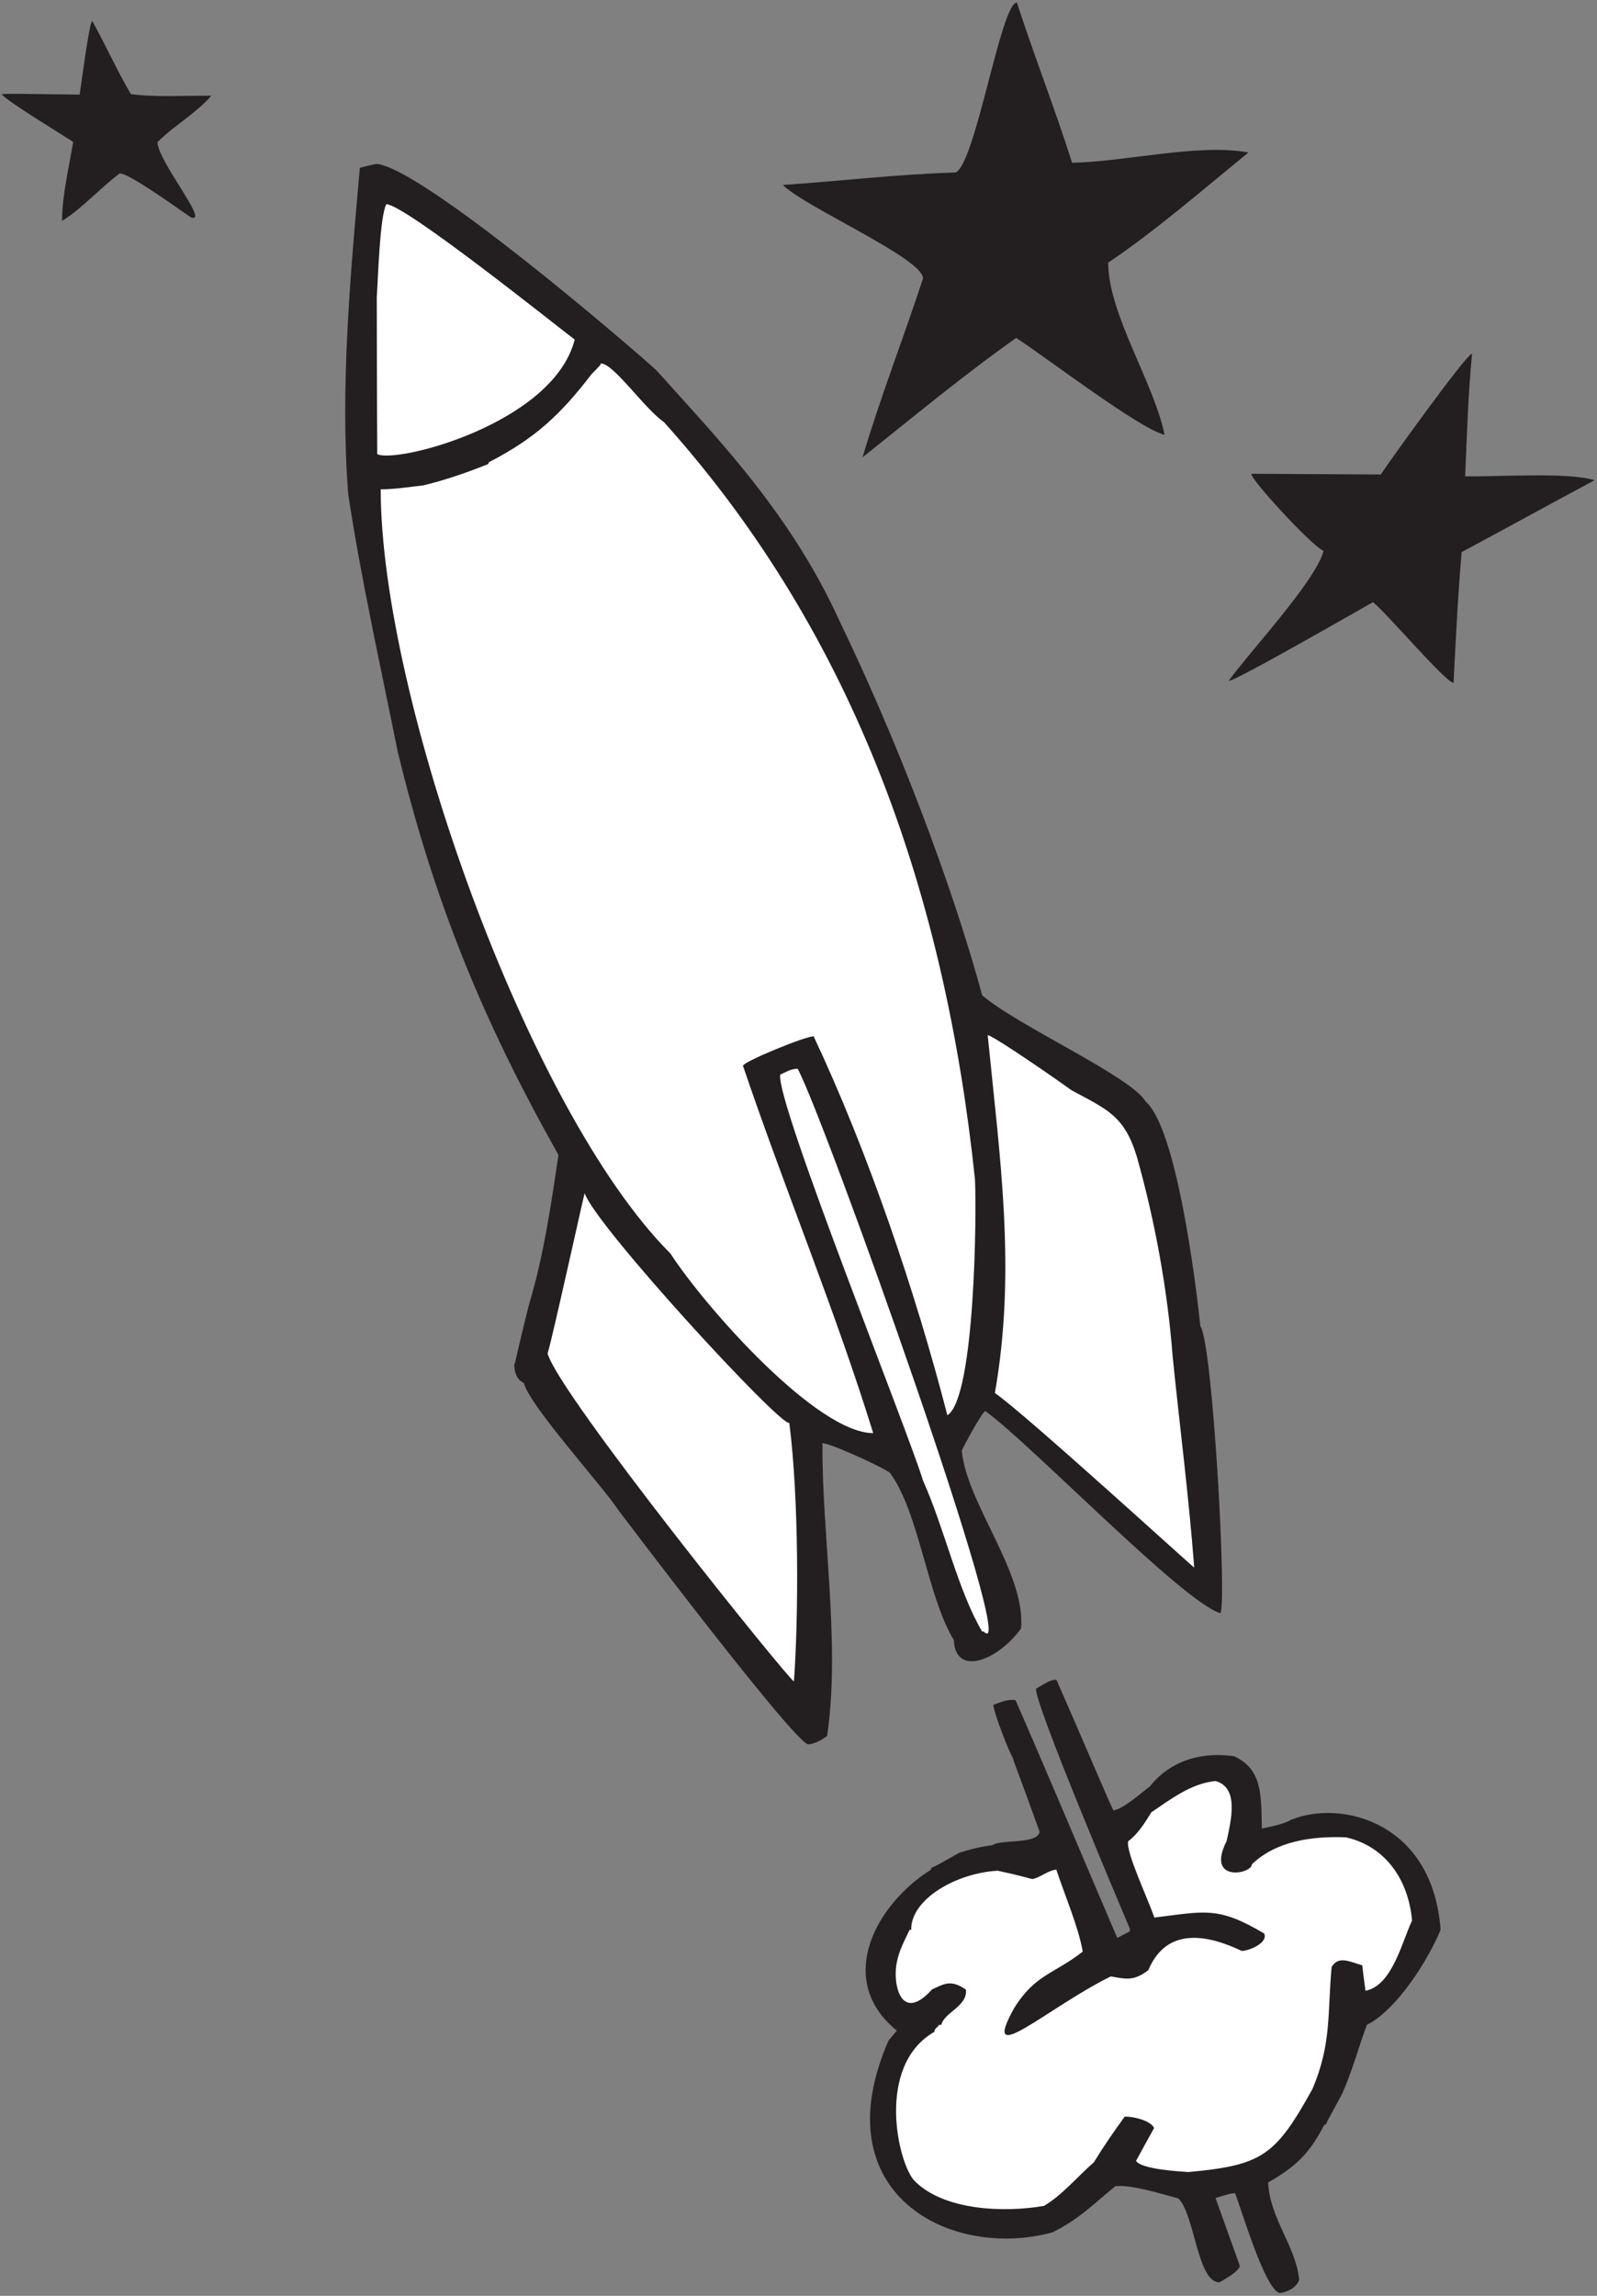
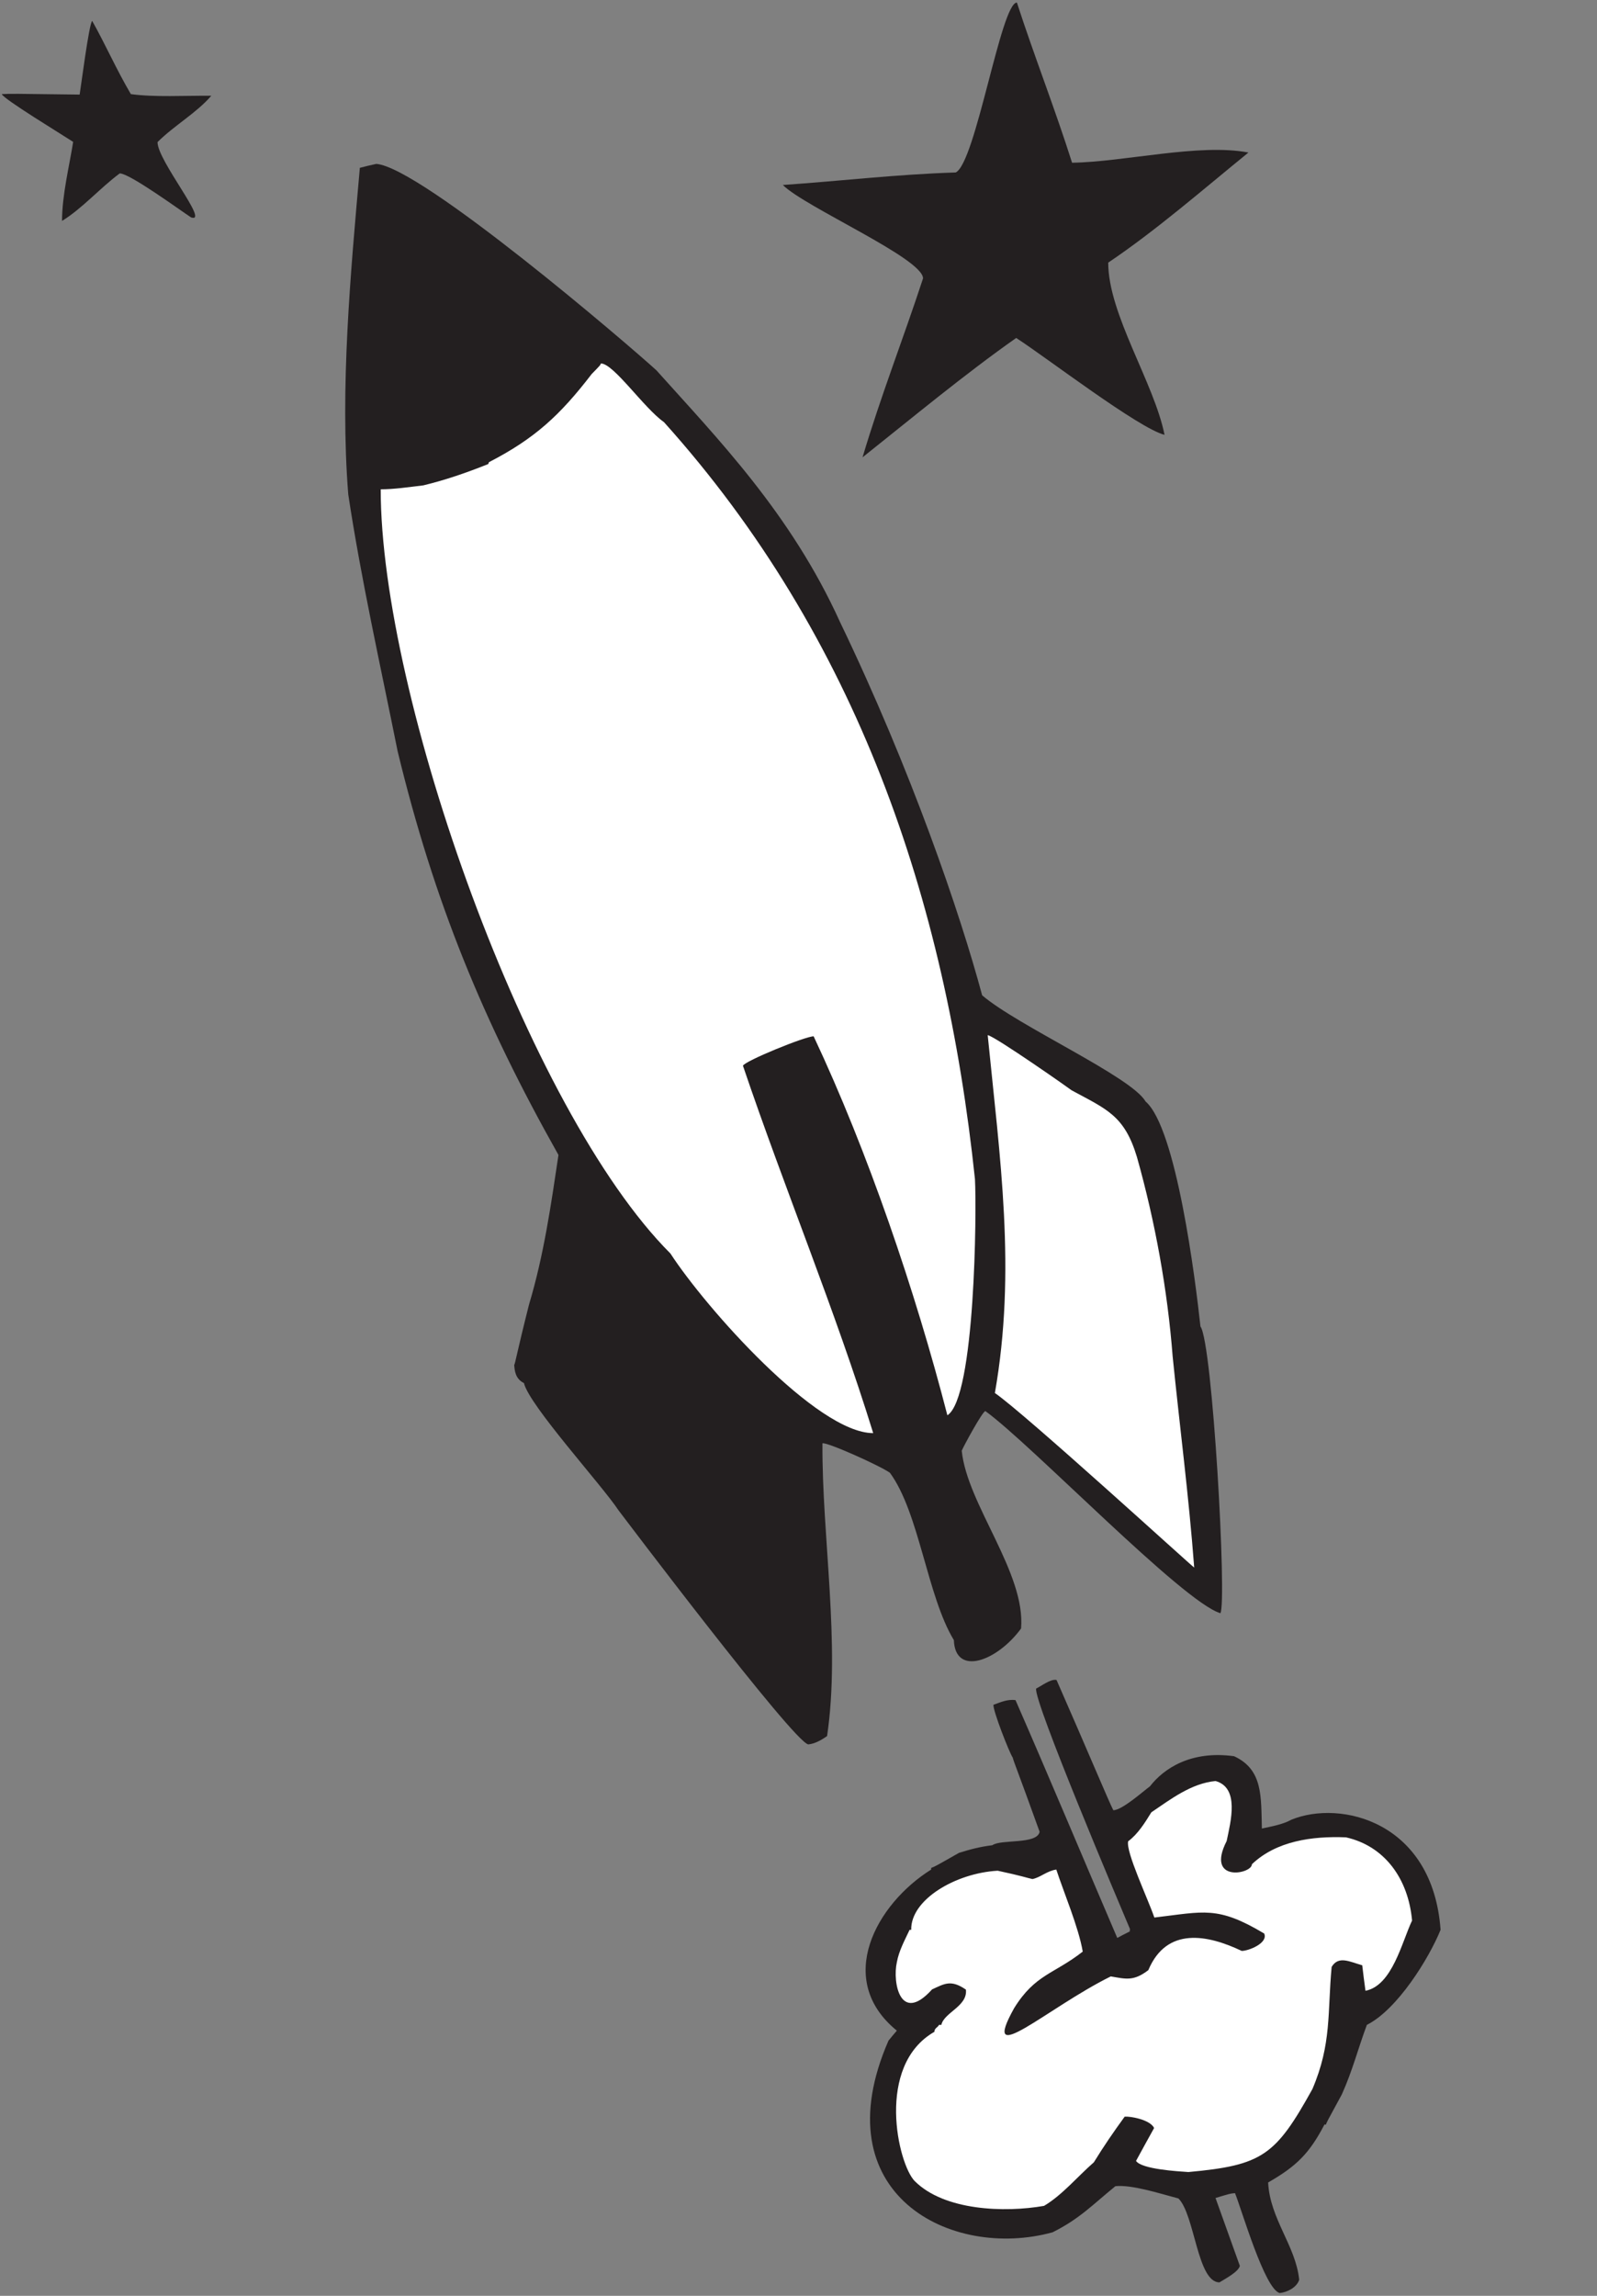
<svg xmlns="http://www.w3.org/2000/svg" viewBox="0 0 661.333 950.667" height="950.667" width="661.333" xml:space="preserve" id="svg2" version="1.1">
  <rect x="0" y="0" width="661.333" height="950.667" fill="#808080" stroke="none" />
  <defs id="defs6" />
  <g transform="matrix(1.333,0,0,-1.333,0,950.667)" id="g10">
    <g transform="scale(0.1)" id="g12">
      <path id="path14" style="fill:#231f20;fill-opacity:1;fill-rule:nonzero;stroke:none" d="m 3975.59,8.75 c -46.87,11.719 -118.37,259.988 -138.97,310.32 -15.12,-1.433 -15.12,-1.433 -60.48,-15.117 25.21,-69.844 50.4,-140.398 75.61,-210.965 -4.78,-19.082 -46.93,-40.652 -63.36,-51.113 -68.98,0 -76.46,209.648 -127.44,260.637 -62.65,16.558 -144.73,43.203 -195.84,38.164 -71.23,-57.871 -110.5,-100.969 -195.13,-143.281 -315.66,-86.934 -718.04,118.589 -509.75,595.437 8.64,10.801 17.27,20.879 25.91,30.957 -194.39,158.399 -64.08,393.851 106.57,500.401 0,2.16 0,3.6 0,5.04 12.95,5.04 12.95,5.04 86.39,46.81 34.56,10.8 63.36,18.72 103.68,23.76 26.65,19.43 138.97,1.43 146.89,41.75 -69.12,192.24 -79.2,213.84 -83.53,230.4 -10.8,15.84 -62.63,148.32 -59.75,164.16 20.88,7.2 42.48,18 68.4,14.4 106.96,-244.78 209.38,-489.78 316.08,-738.72 12.96,7.2 25.92,13.68 38.88,20.16 0,2.89 0,5.04 0.72,7.2 -31.27,74.16 -300.84,710.43 -291.6,747.37 14.39,6.47 45.36,30.95 63.36,26.63 94.31,-214.56 163.43,-380.16 176.4,-404.63 27.35,0 92.87,59.03 113.75,74.16 43.03,55.62 127.63,112.05 261.36,93.59 90.72,-41.76 83.53,-126.72 86.4,-224.64 25.92,5.76 64.8,12.24 91.44,27.36 152.65,62.86 439.46,-5.3 463.69,-342 -36.08,-88.98 -134.44,-247.935 -228.96,-295.205 -26.64,-71.277 -44.65,-142.555 -77.76,-215.992 -48.25,-88.559 -48.25,-88.559 -48.97,-93.605 -2.16,0 -3.6,0 -5.04,0 -46.79,-90 -87.12,-129.598 -174.96,-180 5.63,-113.543 85.92,-196.766 96.48,-302.391 C 4028.14,25.312 3997.9,10.906 3975.59,8.75 v 0" />
      <path id="path16" style="fill:#ffffff;fill-opacity:1;fill-rule:nonzero;stroke:none" d="m 2841.58,356.516 c -51.95,53.101 -122.6,358.269 61.2,463.679 0,11.516 10.81,13.672 14.41,21.59 2.16,0 4.31,0 7.2,0 8.64,38.891 82.07,57.61 76.31,109.445 -46.79,32.403 -66.96,18 -105.11,0.723 -98.7,-109.492 -123.43,21.387 -109.45,84.237 6.49,36 24.49,68.4 39.6,100.8 1.45,0 2.89,0 5.04,0 -2.05,94.12 138.61,176.35 268.57,183.61 77.04,-16.57 88.55,-21.61 107.99,-25.93 25.21,5.04 44.64,25.21 74.16,29.52 22.02,-67.91 69.61,-180.08 82.09,-254.87 -89.48,-70.187 -147.67,-70.109 -213.12,-175.687 -108.9,-195.469 101.1,0.066 300.23,98.64 46.8,-7.918 70.56,-15.835 116.64,19.437 57.18,136.02 184.57,110.04 290.16,59.77 21.6,0 82.8,24.47 69.84,53.99 -145.46,86.82 -186.45,67.89 -341.28,49.69 -20.15,59.03 -89.27,204.47 -81.35,236.87 30.23,22.33 52.56,58.32 72,90 59.75,40.33 123.84,90 199.43,97.2 74.88,-20.88 47.52,-124.56 34.56,-186.48 -66.47,-129.94 78.48,-103.11 78.48,-72 75.61,72 186.48,87.84 292.32,83.52 120.96,-27.36 193.69,-129.6 205.21,-258.48 -31.42,-65.67 -61.34,-202.118 -144.73,-218.153 -3.59,26.633 -7.19,53.273 -10.08,79.203 -38.87,10.8 -73.43,30.95 -95.04,-5.05 -13.32,-142.188 0.52,-238.372 -59.76,-379.435 -114.33,-206.3 -155.03,-236.835 -385.2,-257.765 -32.4,2.156 -145.44,8.64 -162.72,34.558 18.72,34.563 37.44,68.403 56.16,102.247 -12.96,26.632 -75.59,36.718 -91.43,35.277 -34.56,-47.524 -64.81,-91.438 -95.77,-141.836 -49.67,-43.203 -98.64,-102.246 -154.8,-135.363 -122.54,-21.399 -309.53,-15.188 -401.76,77.043 v 0" />
      <path id="path18" style="fill:#231f20;fill-opacity:1;fill-rule:nonzero;stroke:none" d="m 2511.11,1712.99 c -45.17,5.86 -589.11,726.52 -589.68,727.21 -50.47,76.96 -277.29,325.68 -293.76,395.27 -26.65,12.96 -28.81,38.16 -30.24,56.16 2.87,2.88 7.92,36.72 46.08,187.92 46.08,153.36 68.39,310.33 91.44,464.41 -234.16,415.9 -386.24,785.58 -499.68,1254.23 -54,269.28 -113.04,531.36 -153.37,797.76 -26.21,329.54 7.28,687.91 36.01,1014.48 16.55,4.32 33.83,8.64 51.11,12.24 140.19,-10.68 782.93,-561.38 870.48,-641.52 188.39,-210.55 416.83,-443.26 570.25,-781.92 221.67,-460.64 373.97,-907.34 441.36,-1159.2 109.87,-94.55 464.08,-253.15 507.59,-329.76 95.61,-81.84 155.04,-554.04 170.65,-699.12 37.51,-50.02 82.71,-857.96 61.91,-890.64 -117.71,35.53 -587.35,524.8 -730.08,627.84 -8.63,0 -68.4,-110.16 -73.43,-123.12 16.66,-166.72 199.18,-379.3 184.31,-552.24 -74.7,-101.97 -204.59,-149.49 -208.8,-36 -82.91,136.49 -107.45,395.72 -198.72,519.85 -31.68,22.31 -195.11,95.75 -209.52,91.43 -1.73,-291.06 56.7,-623.89 14.41,-909.35 -19.45,-13.69 -38.17,-23.76 -58.32,-25.93 v 0" />
-       <path id="path20" style="fill:#ffffff;fill-opacity:1;fill-rule:nonzero;stroke:none" d="m 1701.11,2927.64 c 13.33,39.16 113.76,497.52 115.19,497.52 34.72,-102.7 610.23,-726.52 635.77,-713.53 30.39,-238.62 28.81,-602.85 14.39,-802.8 -12.3,0 -732.53,894.07 -765.35,1018.81 v 0" />
-       <path id="path22" style="fill:#ffffff;fill-opacity:1;fill-rule:nonzero;stroke:none" d="m 3051.11,2063.63 c -76.12,129.08 -115.98,317.85 -183.61,468.73 -48.54,159.72 -459.62,1180.89 -443.52,1261.43 18,7.2 30.97,18 54,18 81.96,-149.72 697.15,-1871.27 578.16,-1748.16 -2.16,0 -3.59,0 -5.03,0 v 0" />
      <path id="path24" style="fill:#ffffff;fill-opacity:1;fill-rule:nonzero;stroke:none" d="m 3090.7,2804.51 c 66.88,380.58 15.73,728.05 -22.31,1111.68 22.49,-3.21 260.16,-170.14 260.77,-171.35 108.72,-59.05 164.02,-77.77 202.9,-207.37 56.96,-202.31 95.12,-414.45 110.89,-619.2 21.59,-215.28 50.39,-434.88 66.95,-655.91 -2.39,-0.6 -527.12,479.08 -619.2,542.15 v 0" />
      <path id="path26" style="fill:#ffffff;fill-opacity:1;fill-rule:nonzero;stroke:none" d="m 2082.71,3237.95 c -444.62,444.61 -900.01,1732.06 -900.01,2373.84 41.05,0 84.24,6.48 132.49,12.25 68.4,16.55 133.19,38.87 201.59,66.23 0.72,2.16 1.44,4.32 2.17,5.76 142.55,73.44 221.03,146.16 318.96,273.6 27.36,28.08 27.36,28.08 28.79,33.12 39.6,0 133.93,-138.96 195.84,-182.16 601.26,-669.01 874.88,-1483.55 966.25,-2351.52 5.38,-94.3 1.15,-679.41 -85.68,-733.68 -99.37,385.03 -247.26,819.75 -415.44,1177.2 -26.38,0 -214.8,-77.02 -219.6,-91.44 129.29,-382 286.13,-757.79 404.64,-1141.2 -174.64,0 -519.25,387.82 -630,558 v 0" />
-       <path id="path28" style="fill:#231f20;fill-opacity:1;fill-rule:nonzero;stroke:none" d="m 4265.02,5261.15 c -37.29,-20.88 -439.53,-252.38 -447.83,-244.08 59.42,83.46 271.46,311.15 294.47,403.2 -42.14,20.16 -237.68,234.94 -223.19,239.76 133.19,-0.72 267.12,-1.44 401.03,-2.16 23.16,35.42 266.36,375.12 283.68,375.12 -12.23,-123.11 -15.84,-252 -21.6,-380.88 93.3,-2.07 322.68,14.12 401.76,-12.23 -137.95,-73.91 -274.53,-149.2 -412.56,-223.21 -11.51,-131.04 -18,-267.12 -25.19,-406.08 -24.04,0 -212.88,223.03 -250.57,250.56 v 0" />
      <path id="path30" style="fill:#231f20;fill-opacity:1;fill-rule:nonzero;stroke:none" d="m 2679.58,5711.15 c 56.16,189.36 127.44,370.8 187.92,555.84 0,61.89 -366.94,221.51 -435.6,290.16 178.57,12.24 353.52,33.12 537.12,38.88 62.11,29.99 140.67,527.76 190.08,527.76 51.85,-160.56 118.8,-331.2 171.37,-497.52 162.09,2.44 395.71,60.95 547.92,31.68 -139.91,-113.74 -286.87,-241.99 -435.61,-342 0,-160.34 142.63,-373.29 174.97,-534.96 -79.93,19.98 -366.9,240.2 -460.81,300.96 -158.46,-111.35 -323.48,-248.33 -477.36,-370.8 v 0" />
-       <path id="path32" style="fill:#ffffff;fill-opacity:1;fill-rule:nonzero;stroke:none" d="m 1171.9,5721.23 c -0.71,162.72 -1.44,324.72 -1.44,486.72 4.33,64.8 9.36,249.12 29.52,289.44 57.48,0 528.91,-378.07 585.37,-420.48 -66.49,-261.76 -556.86,-386.54 -613.45,-355.68 v 0" />
      <path id="path34" style="fill:#231f20;fill-opacity:1;fill-rule:nonzero;stroke:none" d="m 192.703,6445.55 c 0,80.64 23.039,172.08 34.563,245.52 -31.68,20.88 -216.719,133.2 -221.762,148.32 28.805,1.44 28.805,1.44 241.922,-1.44 4.344,26.59 28.984,219.07 38.879,228.96 40.32,-71.28 74.883,-150.48 120.238,-227.52 74.16,-10.08 166.324,-4.32 249.844,-5.04 -45.875,-53.52 -115.266,-92.22 -167.039,-144 0,-58.21 162.644,-253.41 104.398,-234 -35.344,23.08 -190.703,136.8 -221.766,136.8 -60.062,-44.35 -117.054,-109.58 -179.277,-147.6 v 0" />
    </g>
  </g>
</svg>